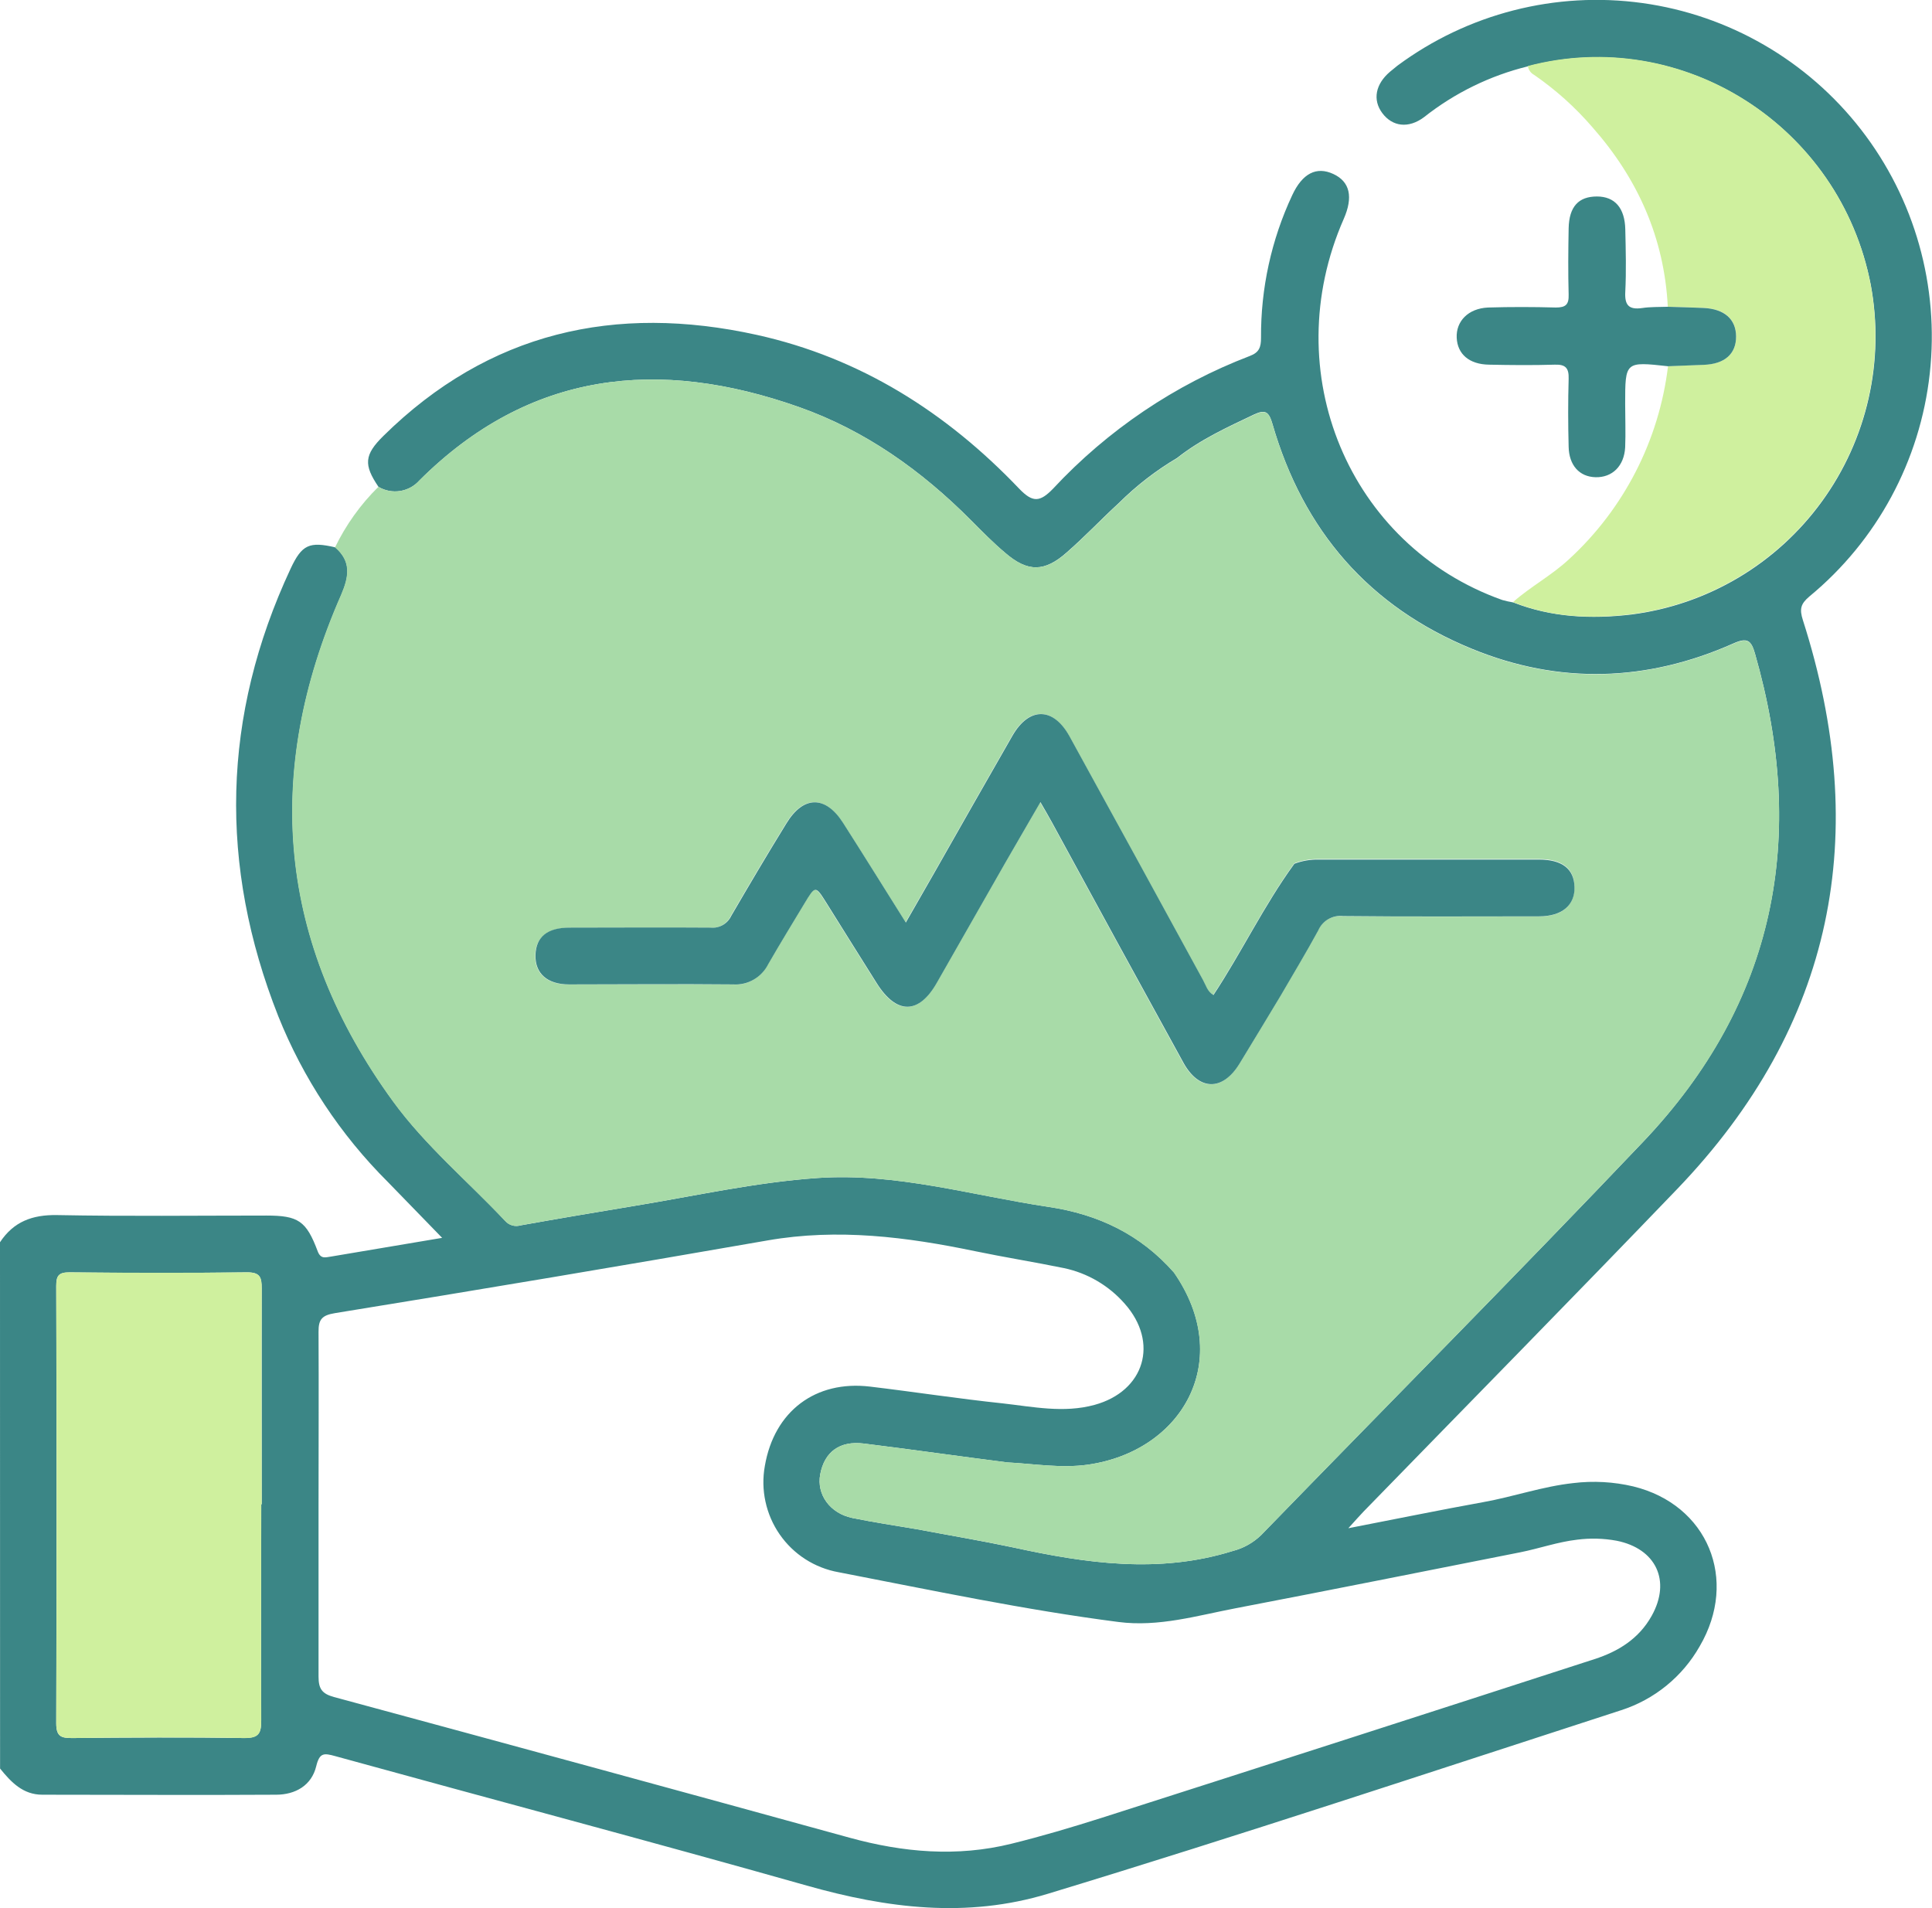
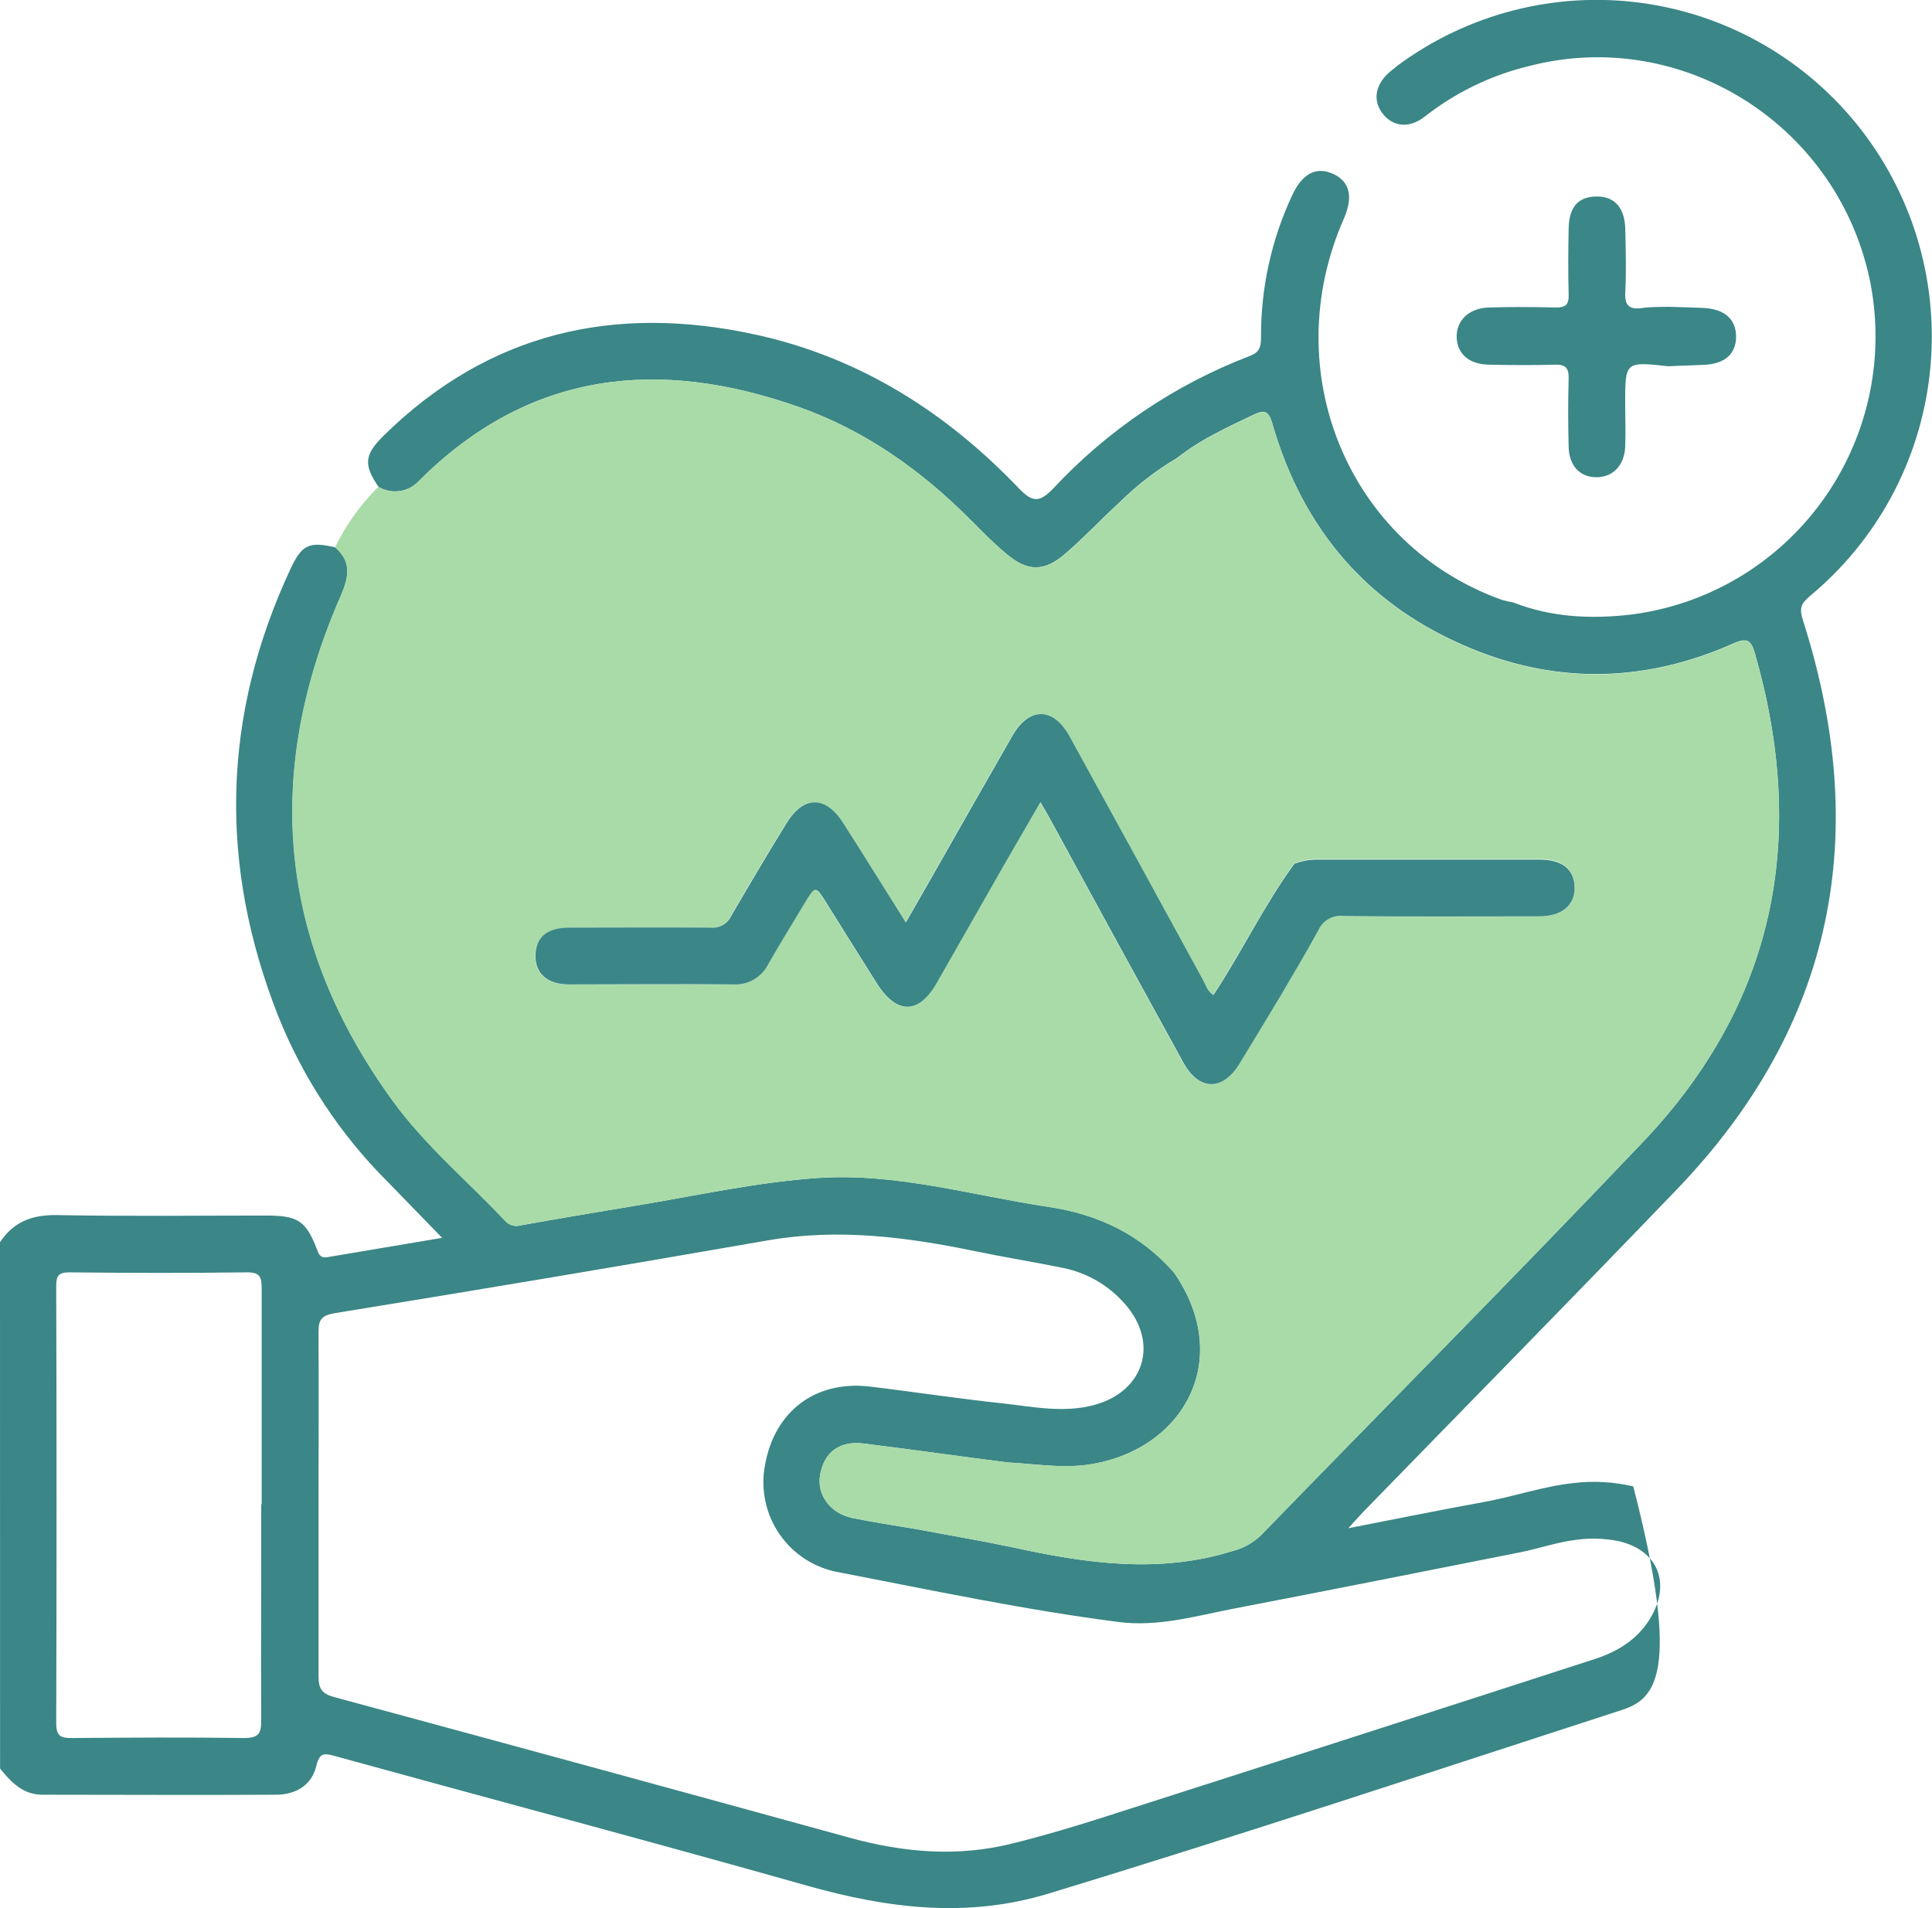
<svg xmlns="http://www.w3.org/2000/svg" width="81" height="80" viewBox="0 0 81 80" fill="none">
  <g clip-path="url(#clip0_280_1548)">
-     <path d="M0 52.082C0.57 51.221 1.352 50.926 2.39 50.944C5.313 51 8.242 50.964 11.168 50.964C12.502 50.964 12.841 51.183 13.317 52.456C13.449 52.809 13.659 52.71 13.874 52.684C15.393 52.43 16.884 52.176 18.537 51.899C17.727 51.068 16.993 50.306 16.259 49.554C14.271 47.574 12.708 45.208 11.664 42.599C9.168 36.28 9.3 30.019 12.183 23.844C12.657 22.828 12.973 22.698 14.056 22.948C14.742 23.537 14.636 24.172 14.31 24.937C11.019 32.423 11.649 39.538 16.484 46.175C17.836 48.035 19.618 49.523 21.19 51.196C21.268 51.282 21.368 51.345 21.48 51.377C21.592 51.409 21.711 51.409 21.823 51.376C23.4 51.094 24.982 50.827 26.566 50.565C29.133 50.144 31.677 49.569 34.282 49.389C37.59 49.163 40.747 50.121 43.967 50.601C46.055 50.913 47.822 51.76 49.224 53.355C51.763 57.025 49.589 60.836 45.615 61.408C44.48 61.568 43.359 61.372 42.233 61.314C40.228 61.059 38.226 60.772 36.221 60.523C35.208 60.396 34.568 60.866 34.388 61.812C34.229 62.653 34.791 63.448 35.737 63.644C36.636 63.829 37.545 63.961 38.448 64.116C39.792 64.37 41.144 64.597 42.478 64.879C45.539 65.547 48.589 65.992 51.682 65.028C52.133 64.913 52.546 64.681 52.88 64.355C58.213 58.862 63.607 53.429 68.882 47.88C74.451 42.017 75.785 35.101 73.578 27.399C73.419 26.84 73.252 26.718 72.672 26.977C69.055 28.586 65.369 28.705 61.704 27.198C57.4 25.435 54.641 22.244 53.35 17.779C53.198 17.251 53.047 17.157 52.566 17.383C51.449 17.914 50.325 18.427 49.348 19.202C48.464 19.725 47.648 20.356 46.918 21.08C46.179 21.758 45.488 22.493 44.734 23.151C43.794 23.992 43.083 23.992 42.144 23.179C41.638 22.754 41.177 22.282 40.711 21.814C38.636 19.728 36.279 18.049 33.505 17.068C27.622 14.987 22.205 15.543 17.59 20.137C17.38 20.377 17.093 20.535 16.779 20.585C16.465 20.636 16.143 20.574 15.869 20.412C15.241 19.489 15.269 19.07 16.074 18.277C20.496 13.919 25.797 12.733 31.723 14.039C36.061 14.997 39.679 17.289 42.729 20.488C43.298 21.082 43.6 21.057 44.151 20.488C46.442 18.028 49.262 16.125 52.396 14.926C52.791 14.778 52.869 14.56 52.869 14.163C52.855 12.096 53.302 10.053 54.178 8.182C54.603 7.27 55.191 6.967 55.897 7.293C56.603 7.618 56.737 8.266 56.337 9.178C53.517 15.594 56.542 22.864 62.984 25.156C63.134 25.198 63.286 25.232 63.44 25.257C65.045 25.885 66.703 25.964 68.394 25.765C69.977 25.564 71.503 25.039 72.877 24.224C74.251 23.409 75.444 22.321 76.384 21.026C77.325 19.732 77.991 18.258 78.344 16.695C78.696 15.133 78.726 13.515 78.433 11.94C77.152 5.288 70.546 1.075 64.063 2.78C62.474 3.169 60.986 3.897 59.701 4.914C59.046 5.402 58.375 5.306 57.955 4.744C57.535 4.182 57.671 3.522 58.279 3.006C58.38 2.921 58.484 2.837 58.59 2.752C61.539 0.568 65.221 -0.374 68.851 0.127C72.482 0.628 75.774 2.533 78.026 5.435C80.278 8.338 81.311 12.008 80.906 15.664C80.502 19.32 78.691 22.673 75.859 25.008C75.494 25.316 75.439 25.534 75.585 25.994C78.464 34.974 76.904 42.991 70.313 49.856C65.959 54.389 61.549 58.872 57.165 63.377C56.988 63.56 56.821 63.755 56.53 64.073C58.527 63.687 60.349 63.311 62.182 62.98C63.448 62.754 64.673 62.32 65.964 62.18C66.803 62.079 67.653 62.126 68.475 62.32C71.596 63.082 72.9 66.225 71.259 69.025C70.534 70.301 69.358 71.257 67.964 71.704C59.965 74.298 51.983 76.953 43.936 79.398C40.532 80.432 37.193 80.01 33.829 79.057C27.247 77.195 20.643 75.444 14.051 73.627C13.575 73.495 13.396 73.482 13.257 74.054C13.062 74.86 12.383 75.243 11.581 75.246C8.313 75.266 5.042 75.246 1.774 75.246C0.964 75.246 0.466 74.722 0.003 74.148L0 52.082ZM13.355 63.069C13.355 65.478 13.355 67.897 13.355 70.293C13.355 70.802 13.497 71.013 14.003 71.15C21.212 73.1 28.416 75.065 35.613 77.047C37.864 77.667 40.124 77.865 42.405 77.301C43.67 76.989 44.936 76.613 46.202 76.211C53.084 74.009 59.965 71.793 66.847 69.562C67.86 69.236 68.716 68.698 69.247 67.747C70.07 66.276 69.429 64.927 67.776 64.597C67.232 64.497 66.675 64.483 66.126 64.553C65.311 64.647 64.539 64.922 63.739 65.082C59.765 65.867 55.791 66.665 51.811 67.427C50.189 67.737 48.581 68.222 46.893 68.004C42.952 67.496 39.058 66.672 35.16 65.918C34.665 65.83 34.191 65.645 33.767 65.373C33.343 65.102 32.977 64.748 32.69 64.334C32.402 63.919 32.199 63.452 32.093 62.959C31.985 62.465 31.977 61.955 32.067 61.459C32.459 59.172 34.186 57.863 36.474 58.135C38.332 58.356 40.18 58.643 42.043 58.839C43.309 58.981 44.599 59.255 45.888 58.902C47.986 58.328 48.602 56.29 47.154 54.659C46.487 53.898 45.593 53.374 44.605 53.167C43.369 52.913 42.119 52.715 40.883 52.458C38.005 51.859 35.127 51.493 32.183 52.006C26.144 53.058 20.097 54.074 14.044 55.055C13.507 55.144 13.35 55.309 13.355 55.838C13.368 58.254 13.355 60.663 13.355 63.069ZM10.953 63.069H10.971C10.971 60.056 10.971 57.042 10.971 54.026C10.971 53.548 10.905 53.337 10.343 53.345C7.867 53.378 5.392 53.373 2.916 53.345C2.455 53.345 2.357 53.487 2.357 53.922C2.375 60.03 2.375 66.14 2.357 72.25C2.357 72.822 2.577 72.873 3.043 72.87C5.44 72.85 7.837 72.834 10.234 72.87C10.867 72.87 10.956 72.656 10.95 72.108C10.94 69.091 10.953 66.078 10.953 63.062V63.069Z" fill="#3B8686" />
-     <path d="M64.055 2.767C70.538 1.062 77.145 5.275 78.426 11.927C78.719 13.502 78.688 15.12 78.336 16.683C77.984 18.245 77.317 19.719 76.377 21.014C75.437 22.308 74.243 23.396 72.869 24.211C71.495 25.026 69.97 25.551 68.386 25.753C66.695 25.959 65.037 25.88 63.433 25.245C64.177 24.586 65.063 24.121 65.794 23.435C68.09 21.323 69.558 18.456 69.933 15.352L71.421 15.294C72.31 15.264 72.788 14.847 72.786 14.107C72.783 13.368 72.297 12.949 71.416 12.908C70.91 12.885 70.422 12.875 69.923 12.86C69.776 9.968 68.657 7.481 66.764 5.336C66.045 4.501 65.222 3.763 64.316 3.138C64.247 3.101 64.187 3.048 64.142 2.983C64.097 2.919 64.067 2.845 64.055 2.767Z" fill="#CFF09E" />
+     <path d="M0 52.082C0.57 51.221 1.352 50.926 2.39 50.944C5.313 51 8.242 50.964 11.168 50.964C12.502 50.964 12.841 51.183 13.317 52.456C13.449 52.809 13.659 52.71 13.874 52.684C15.393 52.43 16.884 52.176 18.537 51.899C17.727 51.068 16.993 50.306 16.259 49.554C14.271 47.574 12.708 45.208 11.664 42.599C9.168 36.28 9.3 30.019 12.183 23.844C12.657 22.828 12.973 22.698 14.056 22.948C14.742 23.537 14.636 24.172 14.31 24.937C11.019 32.423 11.649 39.538 16.484 46.175C17.836 48.035 19.618 49.523 21.19 51.196C21.268 51.282 21.368 51.345 21.48 51.377C21.592 51.409 21.711 51.409 21.823 51.376C23.4 51.094 24.982 50.827 26.566 50.565C29.133 50.144 31.677 49.569 34.282 49.389C37.59 49.163 40.747 50.121 43.967 50.601C46.055 50.913 47.822 51.76 49.224 53.355C51.763 57.025 49.589 60.836 45.615 61.408C44.48 61.568 43.359 61.372 42.233 61.314C40.228 61.059 38.226 60.772 36.221 60.523C35.208 60.396 34.568 60.866 34.388 61.812C34.229 62.653 34.791 63.448 35.737 63.644C36.636 63.829 37.545 63.961 38.448 64.116C39.792 64.37 41.144 64.597 42.478 64.879C45.539 65.547 48.589 65.992 51.682 65.028C52.133 64.913 52.546 64.681 52.88 64.355C58.213 58.862 63.607 53.429 68.882 47.88C74.451 42.017 75.785 35.101 73.578 27.399C73.419 26.84 73.252 26.718 72.672 26.977C69.055 28.586 65.369 28.705 61.704 27.198C57.4 25.435 54.641 22.244 53.35 17.779C53.198 17.251 53.047 17.157 52.566 17.383C51.449 17.914 50.325 18.427 49.348 19.202C48.464 19.725 47.648 20.356 46.918 21.08C46.179 21.758 45.488 22.493 44.734 23.151C43.794 23.992 43.083 23.992 42.144 23.179C41.638 22.754 41.177 22.282 40.711 21.814C38.636 19.728 36.279 18.049 33.505 17.068C27.622 14.987 22.205 15.543 17.59 20.137C17.38 20.377 17.093 20.535 16.779 20.585C16.465 20.636 16.143 20.574 15.869 20.412C15.241 19.489 15.269 19.07 16.074 18.277C20.496 13.919 25.797 12.733 31.723 14.039C36.061 14.997 39.679 17.289 42.729 20.488C43.298 21.082 43.6 21.057 44.151 20.488C46.442 18.028 49.262 16.125 52.396 14.926C52.791 14.778 52.869 14.56 52.869 14.163C52.855 12.096 53.302 10.053 54.178 8.182C54.603 7.27 55.191 6.967 55.897 7.293C56.603 7.618 56.737 8.266 56.337 9.178C53.517 15.594 56.542 22.864 62.984 25.156C63.134 25.198 63.286 25.232 63.44 25.257C65.045 25.885 66.703 25.964 68.394 25.765C69.977 25.564 71.503 25.039 72.877 24.224C74.251 23.409 75.444 22.321 76.384 21.026C77.325 19.732 77.991 18.258 78.344 16.695C78.696 15.133 78.726 13.515 78.433 11.94C77.152 5.288 70.546 1.075 64.063 2.78C62.474 3.169 60.986 3.897 59.701 4.914C59.046 5.402 58.375 5.306 57.955 4.744C57.535 4.182 57.671 3.522 58.279 3.006C58.38 2.921 58.484 2.837 58.59 2.752C61.539 0.568 65.221 -0.374 68.851 0.127C72.482 0.628 75.774 2.533 78.026 5.435C80.278 8.338 81.311 12.008 80.906 15.664C80.502 19.32 78.691 22.673 75.859 25.008C75.494 25.316 75.439 25.534 75.585 25.994C78.464 34.974 76.904 42.991 70.313 49.856C65.959 54.389 61.549 58.872 57.165 63.377C56.988 63.56 56.821 63.755 56.53 64.073C58.527 63.687 60.349 63.311 62.182 62.98C63.448 62.754 64.673 62.32 65.964 62.18C66.803 62.079 67.653 62.126 68.475 62.32C70.534 70.301 69.358 71.257 67.964 71.704C59.965 74.298 51.983 76.953 43.936 79.398C40.532 80.432 37.193 80.01 33.829 79.057C27.247 77.195 20.643 75.444 14.051 73.627C13.575 73.495 13.396 73.482 13.257 74.054C13.062 74.86 12.383 75.243 11.581 75.246C8.313 75.266 5.042 75.246 1.774 75.246C0.964 75.246 0.466 74.722 0.003 74.148L0 52.082ZM13.355 63.069C13.355 65.478 13.355 67.897 13.355 70.293C13.355 70.802 13.497 71.013 14.003 71.15C21.212 73.1 28.416 75.065 35.613 77.047C37.864 77.667 40.124 77.865 42.405 77.301C43.67 76.989 44.936 76.613 46.202 76.211C53.084 74.009 59.965 71.793 66.847 69.562C67.86 69.236 68.716 68.698 69.247 67.747C70.07 66.276 69.429 64.927 67.776 64.597C67.232 64.497 66.675 64.483 66.126 64.553C65.311 64.647 64.539 64.922 63.739 65.082C59.765 65.867 55.791 66.665 51.811 67.427C50.189 67.737 48.581 68.222 46.893 68.004C42.952 67.496 39.058 66.672 35.16 65.918C34.665 65.83 34.191 65.645 33.767 65.373C33.343 65.102 32.977 64.748 32.69 64.334C32.402 63.919 32.199 63.452 32.093 62.959C31.985 62.465 31.977 61.955 32.067 61.459C32.459 59.172 34.186 57.863 36.474 58.135C38.332 58.356 40.18 58.643 42.043 58.839C43.309 58.981 44.599 59.255 45.888 58.902C47.986 58.328 48.602 56.29 47.154 54.659C46.487 53.898 45.593 53.374 44.605 53.167C43.369 52.913 42.119 52.715 40.883 52.458C38.005 51.859 35.127 51.493 32.183 52.006C26.144 53.058 20.097 54.074 14.044 55.055C13.507 55.144 13.35 55.309 13.355 55.838C13.368 58.254 13.355 60.663 13.355 63.069ZM10.953 63.069H10.971C10.971 60.056 10.971 57.042 10.971 54.026C10.971 53.548 10.905 53.337 10.343 53.345C7.867 53.378 5.392 53.373 2.916 53.345C2.455 53.345 2.357 53.487 2.357 53.922C2.375 60.03 2.375 66.14 2.357 72.25C2.357 72.822 2.577 72.873 3.043 72.87C5.44 72.85 7.837 72.834 10.234 72.87C10.867 72.87 10.956 72.656 10.95 72.108C10.94 69.091 10.953 66.078 10.953 63.062V63.069Z" fill="#3B8686" />
    <path d="M69.923 12.862C70.429 12.878 70.918 12.888 71.416 12.911C72.297 12.951 72.783 13.381 72.786 14.11C72.788 14.839 72.31 15.266 71.421 15.297L69.933 15.355C68.136 15.157 68.136 15.157 68.136 16.93C68.136 17.538 68.161 18.148 68.136 18.752C68.093 19.548 67.589 20.023 66.898 20.008C66.207 19.992 65.784 19.499 65.766 18.737C65.741 17.787 65.739 16.834 65.766 15.884C65.779 15.441 65.647 15.274 65.189 15.289C64.268 15.317 63.346 15.309 62.425 15.289C61.6 15.276 61.106 14.849 61.073 14.163C61.04 13.477 61.547 12.931 62.39 12.893C63.336 12.865 64.285 12.867 65.232 12.893C65.647 12.893 65.779 12.766 65.766 12.352C65.741 11.429 65.749 10.502 65.766 9.577C65.784 8.652 66.192 8.238 66.951 8.238C67.71 8.238 68.121 8.728 68.141 9.615C68.161 10.502 68.184 11.361 68.141 12.23C68.108 12.799 68.293 12.992 68.842 12.916C69.186 12.862 69.556 12.875 69.923 12.862Z" fill="#3B8686" />
-     <path d="M10.953 63.062C10.953 66.078 10.941 69.092 10.953 72.108C10.953 72.662 10.87 72.885 10.237 72.87C7.84 72.827 5.443 72.842 3.045 72.87C2.58 72.87 2.357 72.822 2.359 72.25C2.38 66.142 2.38 60.032 2.359 53.922C2.359 53.487 2.458 53.34 2.919 53.345C5.394 53.368 7.87 53.373 10.346 53.345C10.908 53.345 10.976 53.548 10.973 54.026C10.956 57.042 10.973 60.056 10.973 63.069L10.953 63.062Z" fill="#CFF09E" />
    <path d="M73.578 27.407C73.421 26.853 73.252 26.729 72.672 26.988C69.057 28.594 65.369 28.716 61.704 27.211C57.401 25.448 54.641 22.256 53.35 17.789C53.199 17.261 53.049 17.167 52.568 17.395C51.452 17.924 50.328 18.437 49.351 19.212C48.467 19.736 47.651 20.367 46.921 21.09C46.182 21.768 45.491 22.5 44.736 23.161C43.795 23.992 43.086 23.992 42.144 23.179C41.638 22.754 41.175 22.282 40.709 21.814C38.633 19.731 36.279 18.049 33.502 17.068C27.619 14.989 22.202 15.543 17.588 20.137C17.377 20.377 17.09 20.536 16.775 20.586C16.46 20.636 16.138 20.574 15.864 20.412C15.117 21.147 14.503 22.006 14.046 22.95C14.732 23.537 14.626 24.175 14.3 24.935C11.009 32.423 11.639 39.538 16.471 46.175C17.826 48.035 19.608 49.524 21.18 51.196C21.257 51.282 21.357 51.346 21.469 51.377C21.58 51.409 21.699 51.409 21.81 51.376C23.39 51.094 24.972 50.827 26.556 50.565C29.123 50.144 31.667 49.569 34.272 49.389C37.58 49.163 40.737 50.121 43.957 50.601C46.047 50.913 47.812 51.76 49.214 53.353C51.763 57.025 49.589 60.836 45.615 61.408C44.483 61.568 43.357 61.372 42.23 61.311C40.228 61.057 38.226 60.773 36.221 60.523C35.208 60.396 34.568 60.867 34.388 61.812C34.229 62.653 34.791 63.448 35.737 63.644C36.636 63.829 37.545 63.961 38.448 64.116C39.793 64.371 41.144 64.594 42.481 64.879C45.539 65.547 48.592 65.992 51.682 65.029C52.133 64.913 52.546 64.681 52.88 64.355C58.213 58.864 63.605 53.429 68.883 47.877C74.459 42.033 75.785 35.111 73.578 27.407ZM64.519 38.425C61.78 38.425 59.038 38.445 56.302 38.412C56.085 38.387 55.866 38.432 55.677 38.542C55.488 38.652 55.34 38.82 55.254 39.022C54.748 39.949 54.203 40.846 53.674 41.756C53.1 42.706 52.533 43.659 51.956 44.602C51.244 45.763 50.257 45.748 49.596 44.551C47.754 41.197 45.918 37.84 44.091 34.481C43.952 34.227 43.805 33.973 43.605 33.635C43.099 34.532 42.61 35.358 42.139 36.176C41.182 37.848 40.227 39.521 39.274 41.194C38.514 42.544 37.58 42.554 36.742 41.222C36.039 40.107 35.343 38.986 34.641 37.868C34.173 37.121 34.173 37.121 33.7 37.909C33.193 38.747 32.687 39.578 32.199 40.424C32.064 40.697 31.852 40.924 31.59 41.076C31.327 41.228 31.025 41.298 30.723 41.278C28.445 41.258 26.139 41.278 23.845 41.278C22.926 41.278 22.418 40.816 22.438 40.043C22.456 39.316 22.944 38.9 23.845 38.897C25.82 38.897 27.797 38.882 29.774 38.897C29.954 38.915 30.135 38.875 30.292 38.784C30.448 38.693 30.573 38.555 30.647 38.389C31.406 37.086 32.166 35.8 32.958 34.517C33.669 33.348 34.596 33.338 35.332 34.494C36.196 35.843 37.044 37.205 37.965 38.671L39.145 36.615C40.241 34.689 41.332 32.761 42.435 30.84C43.139 29.623 44.149 29.633 44.83 30.87C46.701 34.268 48.553 37.675 50.419 41.075C50.541 41.298 50.604 41.57 50.862 41.713C52.057 39.906 52.991 37.942 54.264 36.194C54.588 36.072 54.931 36.012 55.277 36.016C58.36 36.016 61.441 36.016 64.524 36.016C65.488 36.016 65.989 36.407 66.01 37.157C66.025 37.967 65.501 38.422 64.519 38.425Z" fill="#A8DBA8" />
    <path d="M54.267 36.214C54.59 36.092 54.934 36.032 55.279 36.039C58.362 36.039 61.443 36.039 64.526 36.039C65.49 36.039 65.989 36.427 66.012 37.182C66.035 37.937 65.506 38.417 64.531 38.419C61.792 38.419 59.053 38.437 56.314 38.407C56.098 38.381 55.879 38.427 55.69 38.536C55.501 38.645 55.353 38.813 55.266 39.014C54.76 39.944 54.216 40.841 53.687 41.753C53.112 42.701 52.545 43.654 51.966 44.597C51.257 45.755 50.267 45.743 49.609 44.543C47.766 41.193 45.931 37.837 44.103 34.476C43.964 34.222 43.817 33.968 43.62 33.63C43.101 34.527 42.623 35.352 42.149 36.171C41.194 37.843 40.24 39.516 39.286 41.189C38.527 42.538 37.593 42.549 36.755 41.217C36.051 40.102 35.355 38.981 34.654 37.863C34.185 37.116 34.185 37.118 33.712 37.904C33.206 38.742 32.7 39.571 32.211 40.419C32.076 40.692 31.864 40.918 31.602 41.07C31.339 41.222 31.038 41.293 30.735 41.273C28.442 41.25 26.151 41.273 23.858 41.273C22.939 41.273 22.43 40.808 22.45 40.041C22.471 39.273 22.957 38.895 23.858 38.892C25.835 38.892 27.809 38.877 29.786 38.892C29.965 38.911 30.145 38.873 30.302 38.784C30.458 38.696 30.583 38.56 30.659 38.397C31.419 37.093 32.178 35.807 32.971 34.522C33.682 33.353 34.608 33.343 35.345 34.499C36.208 35.848 37.053 37.21 37.977 38.679L39.157 36.62C40.253 34.694 41.344 32.766 42.448 30.845C43.151 29.628 44.161 29.638 44.842 30.875C46.711 34.273 48.574 37.675 50.432 41.08C50.556 41.303 50.619 41.575 50.875 41.718C52.059 39.926 52.991 37.967 54.267 36.214Z" fill="#3B8686" />
  </g>
  <defs>
    <clipPath id="clip0_280_1548">
      <rect width="81" height="80" fill="white" />
    </clipPath>
  </defs>
</svg>